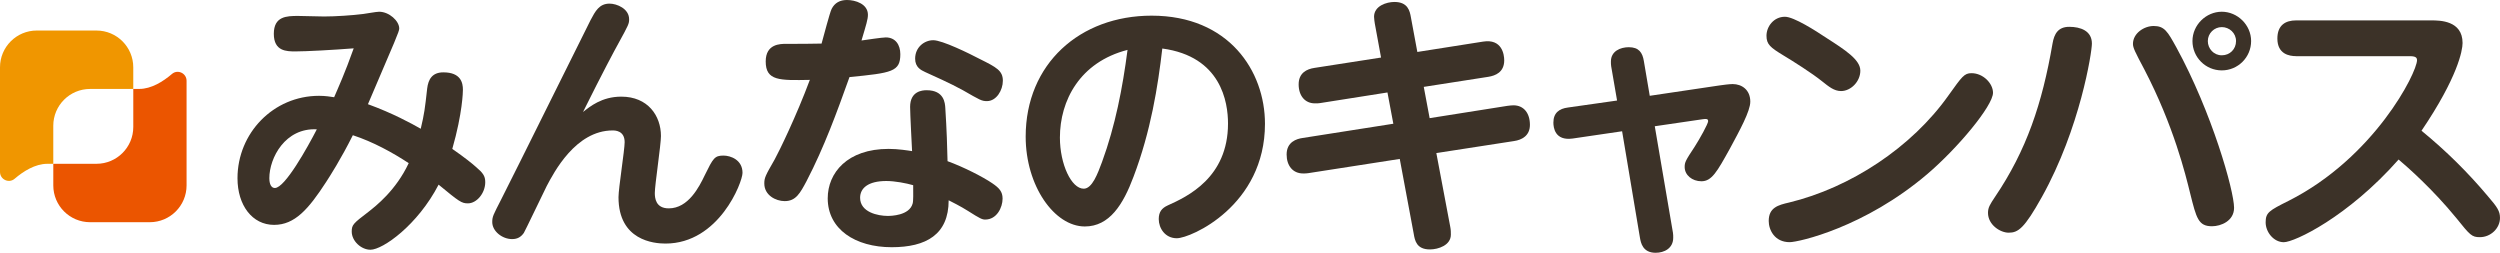
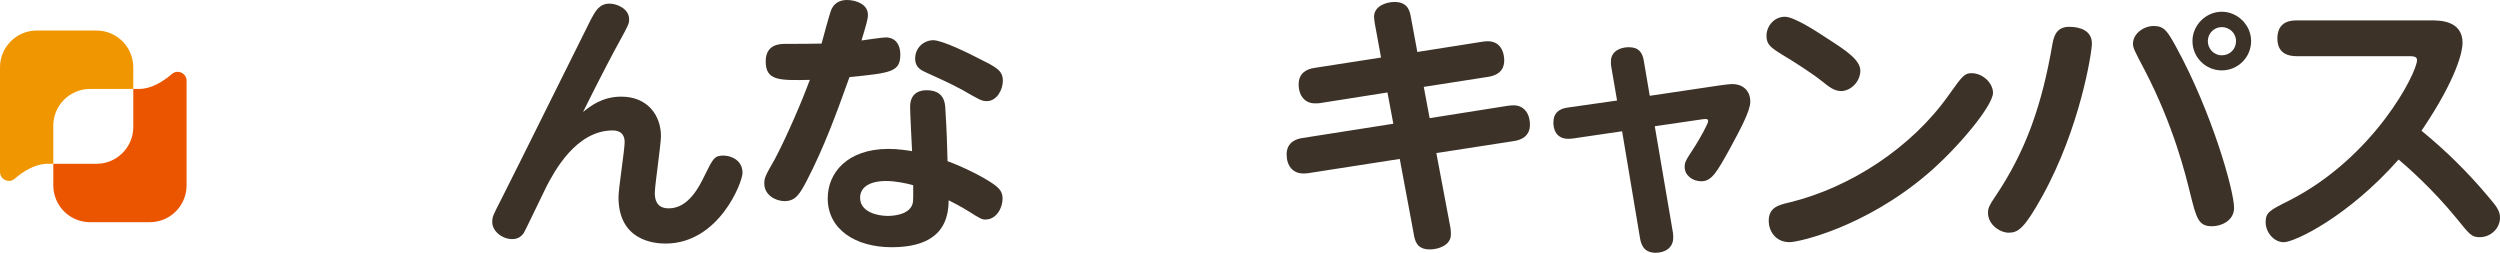
<svg xmlns="http://www.w3.org/2000/svg" id="_レイヤー_2" width="2489.04" height="251.68" viewBox="0 0 2489.04 251.68">
  <defs>
    <style>.cls-1{fill:#eb5500;}.cls-1,.cls-2,.cls-3{stroke-width:0px;}.cls-2{fill:#f09600;}.cls-3{fill:#3c3228;}</style>
  </defs>
  <g id="_レイヤー_1-2">
    <path class="cls-1" d="M171.23,73.62c-8.74,7.47-20.49,14.92-32.57,14.92h-5.96v37.89c0,20.24-16.4,36.64-36.64,36.64h-43v21.52c0,20.24,16.41,36.64,36.64,36.64h59.41c20.24,0,36.64-16.4,36.64-36.64v-104.16c0-7.51-8.81-11.69-14.52-6.82Z" />
    <path class="cls-2" d="M96.05,30.39h-59.41C16.4,30.39,0,46.79,0,67.03v104.16c0,7.51,8.81,11.69,14.52,6.82,8.74-7.47,20.49-14.92,32.57-14.92h5.96v-37.89c0-20.24,16.41-36.64,36.64-36.64h43v-21.52c0-20.24-16.4-36.64-36.64-36.64Z" />
-     <path class="cls-3" d="M425.29,88.16c1.11-9.17,5.01-16.12,16.12-16.12,17.52,0,19.47,10.56,19.47,17.25,0,1.66-.28,23.08-10.57,58.95,12.79,8.9,20.3,15.02,23.36,17.8,7.23,6.11,9.45,9.18,9.45,15.3,0,11.12-8.62,21.13-17.24,21.13-6.4,0-8.62-1.67-29.2-18.63-20.86,40.33-55.62,64.8-67.86,64.8-9.18,0-18.63-8.62-18.63-18.08,0-6.66,1.39-8.06,16.4-19.46,7.79-6.13,27.53-21.42,40.33-48.67-16.12-10.57-35.32-21.14-55.62-27.81-11.96,23.92-23.08,41.16-26.7,46.72-17.51,26.97-31.14,42.55-51.72,42.55-21.69,0-36.43-19.47-36.43-46.45,0-44.77,35.6-82.04,81.21-82.04,6.12,0,11.4.84,15.02,1.4,4.17-9.74,10.57-23.65,19.47-48.67-21.14,1.67-47.83,3.06-57.84,3.06-8.9,0-21.69,0-21.69-17.52s12.79-17.8,24.19-17.8c4.17,0,22.24.55,25.86.55,11.13,0,28.09-1.11,38.94-2.5,2.78-.28,12.79-2.23,15.85-2.23,10.01,0,20.02,9.18,20.02,16.69,0,3.06-3.34,10.29-31.15,75.36,24.48,8.9,43.38,19.19,52.57,24.47,3.61-15.3,4.17-20.02,6.4-40.05ZM268.16,177.43c0,2.22.28,9.73,5.56,9.73,10.01,0,32.54-40.6,41.72-58.4-31.42-1.67-47.28,28.37-47.28,48.67Z" />
    <path class="cls-3" d="M618.56,96.22c26.42,0,39.49,18.91,39.49,39.21,0,8.89-6.11,48.66-6.11,56.73,0,5.01.83,15.29,13.91,15.29,19.46,0,30.31-21.41,35.87-33.09,8.34-16.96,9.73-19.46,18.63-19.46,6.96,0,18.91,4.17,18.91,17.24,0,9.18-23.36,70.36-76.75,70.36-11.4,0-46.72-3.06-46.72-46.16,0-8.91,6.12-47.01,6.12-54.79,0-11.67-9.74-11.67-11.96-11.67-36.99,0-58.68,42.26-65.63,55.34-3.62,7.23-21.69,45.05-22.8,46.72-2.78,3.88-6.12,6.11-11.68,6.11-9.74,0-19.75-7.79-19.75-16.96,0-5.57,1.11-7.23,8.62-21.97,14.47-28.36,85.38-171.59,89.27-179.1,4.73-8.9,8.62-16.41,18.91-16.41,7.23,0,19.47,5.01,19.47,15.57,0,4.45-.56,5.56-10.3,23.36-4.17,7.51-16.13,29.76-35.6,68.97,6.68-5.28,18.64-15.29,38.1-15.29Z" />
    <path class="cls-3" d="M803.23,179.93c-6.67,12.52-10.84,20.3-21.97,20.3-8.9,0-20.3-5.84-20.3-17.52,0-5.57.84-7.51,10.29-23.92,4.45-8.06,21.69-43.38,35.04-79.26-30.04.55-43.94,1.11-43.94-18.35,0-17.52,14.46-17.52,20.3-17.52,6.96,0,29.48,0,35.32-.28,1.94-6.68,8.06-30.59,10.01-34.49,3.06-6.11,8.34-8.9,15.29-8.9,8.34,0,20.85,3.89,20.85,14.74,0,4.45-1.67,9.73-6.4,25.58,3.89-.56,20.58-3.06,24.19-3.06,9.74,0,14.47,7.51,14.47,16.69,0,17.52-8.35,18.63-50.62,22.8-12.52,35.04-25.31,70.07-42.55,103.17ZM906.12,106.51c0-15.86,12.24-16.68,16.41-16.68,17.52,0,18.35,12.79,18.64,17.8,1.39,21.13,1.94,39.77,2.22,52.84,16.13,5.84,35.6,15.85,44.5,21.96,6.96,4.73,10.3,8.35,10.3,15.3,0,8.91-5.84,20.86-17.25,20.86-3.06,0-5.01-.84-17.25-8.62-6.95-4.45-16.96-9.45-19.19-10.57,0,34.21-22.52,46.72-56.73,46.72-36.16,0-63.68-17.8-63.68-48.67,0-25.31,19.46-49.22,60.62-49.22,9.74,0,19.75,1.67,23.37,2.23-.28-6.13-1.95-36.99-1.95-43.94ZM882.49,180.21c-18.36,0-26.15,7.23-26.15,16.68,0,14.47,17.8,18.08,27.53,18.08,3.06,0,21.41-.28,24.75-12.24.84-2.78.56-10.56.56-18.35-6.68-1.95-18.08-4.17-26.7-4.17ZM975.93,58.96c16.13,8.06,22.53,11.39,22.53,21.41,0,9.46-6.4,20.3-15.86,20.3-5.28,0-6.95-1.11-23.92-10.84-11.95-6.68-30.87-15.02-37.54-18.08-4.17-1.95-10.01-4.73-10.01-13.35,0-11.4,9.18-18.36,18.07-18.36s35.6,13.08,46.72,18.92Z" />
-     <path class="cls-3" d="M1128.59,175.87c-10.37,27.8-23.99,49.6-48.53,49.6-30.25,0-58.88-40.34-58.88-89.41,0-72.5,53.98-120.47,125.39-120.47,76.87,0,112.86,55.05,112.86,107.67,0,81.5-73.87,113.94-87.78,113.94-11.72,0-17.98-10.08-17.98-19.08,0-7.09,2.99-10.9,8.99-13.63,19.36-8.72,59.97-27.53,59.97-81.51,0-21.25-6.81-66.78-65.42-74.68-4.36,37.61-11.45,82.31-28.62,127.57ZM1055.26,136.89c0,26.71,11.45,50.98,23.71,50.98,8.45,0,13.91-15,18.27-26.72,13.08-35.7,20.45-73.59,25.35-111.48-47.7,12.26-67.32,50.7-67.32,87.22Z" />
    <path class="cls-3" d="M1368.85,23.92c-.28-1.67-.83-5.56-.83-7.23,0-10.84,12.51-14.74,20.3-14.74,13.34,0,15.3,8.91,16.4,15.3l6.4,34.48,65.36-10.29c18.91-3.06,21.14,12.79,21.14,18.63,0,11.96-8.9,15.3-15.86,16.42l-64.24,10.01,5.84,31.14,77.31-12.24c2.5-.28,4.17-.55,6.12-.55,10.29,0,16.41,7.79,16.41,19.46,0,10.85-8.07,15.02-15.86,16.13l-77.31,11.96,13.91,73.7c.56,2.79.56,5.28.56,7.51,0,10.57-12.52,14.73-20.86,14.73-13.35,0-15.01-8.89-16.12-15.57l-13.91-74.53-91.22,14.18c-1.67.28-3.06.28-5.01.28-10.29,0-16.41-7.79-16.41-18.91,0-12.52,10.01-15.57,15.86-16.4l90.38-14.19-5.84-31.14-67.02,10.57c-1.11.28-3.33.28-5.28.28-9.73,0-16.12-7.51-16.12-18.9s8.06-15.29,15.85-16.42l66.19-10.29-6.12-33.37Z" />
    <path class="cls-3" d="M1604.13,66.2c-.28-1.4-.28-3.62-.28-5.01,0-10.29,9.46-14.19,17.8-14.19,10.01,0,13.63,5.28,15.02,13.9l5.84,34.48,69.24-10.29c3.62-.55,10.29-1.39,13.35-1.39,8.91,0,17.52,5.57,17.52,17.52,0,9.45-10.57,28.65-20.3,46.72-12.79,23.08-18.07,32.53-28.36,32.53-9.18,0-16.68-6.12-16.68-14.18,0-4.73.84-6.4,10.01-20.3,5.01-7.79,13.35-22.8,13.35-25.31s-1.94-2.5-5.56-1.95l-47.56,6.96,18.08,105.96c.28,1.66.28,3.33.28,5.01,0,10.57-8.9,15.01-17.52,15.01-13.07,0-14.73-10.29-15.57-14.74l-17.8-106.24-49.23,7.23c-17.8,2.5-19.19-11.12-19.19-15.85,0-9.74,5.84-13.91,14.46-15.02l48.95-6.96-5.84-33.92Z" />
    <path class="cls-3" d="M1777.1,16.69c8.9,0,30.59,13.91,41.43,21.14,18.64,11.95,33.65,21.69,33.65,32.53s-9.46,20.3-19.19,20.3c-6.96,0-12.24-4.45-18.91-9.73-10.01-8.07-28.92-20.02-38.66-25.87-12.79-7.79-16.68-10.84-16.68-19.46,0-9.18,7.23-18.91,18.36-18.91ZM1760.97,219.98c0-13.35,9.45-15.85,20.3-18.35,60.9-14.74,122.08-54.79,158.79-106.79,13.35-18.64,15.57-21.98,22.8-21.98,11.68,0,21.41,10.29,21.41,19.47,0,13.07-35.32,55.35-65.36,80.93-62.29,53.12-128.2,67.85-137.1,67.85-15.01,0-20.85-12.23-20.85-21.14Z" />
    <path class="cls-3" d="M2082.73,43.39c0,8.62-11.68,84.26-49.78,152.68-17.52,31.42-23.64,35.6-33.09,35.6-8.35,0-20.58-7.79-20.58-19.75,0-5.28,1.94-8.34,6.95-15.85,31.43-46.45,47-92.89,57.29-152.68,1.67-9.74,5.57-16.69,16.68-16.69s22.53,3.9,22.53,16.69ZM2166.72,47c35.6,65.08,57.56,142.94,57.56,159.91,0,13.07-13.07,18.35-21.97,18.35-13.63,0-15.57-8.06-21.69-32.53-4.73-19.19-16.41-67.3-45.61-123.47-9.45-17.8-11.4-21.7-11.4-25.58,0-10.57,11.13-17.8,20.58-17.8,10.85,0,13.91,5.56,22.53,21.13ZM2241.25,40.89c0,16.12-13.07,29.19-29.2,29.19s-29.2-13.07-29.2-29.19,13.63-29.21,29.2-29.21,29.2,13.07,29.2,29.21ZM2198.14,40.89c0,7.51,5.84,14.17,13.91,14.17s14.18-6.11,14.18-14.17-6.67-13.91-14.18-13.91-13.91,6.13-13.91,13.91Z" />
    <path class="cls-3" d="M2286.02,55.9c-6.67,0-18.63-1.94-18.63-17.51,0-13.35,8.06-18.08,18.63-18.08h134.6c8.35,0,31.15,0,31.15,22.53,0,7.23-4.73,33.93-40.88,87.33,24.19,19.74,46.44,41.71,66.46,65.63,8.9,10.3,11.68,14.46,11.68,21.14,0,10.29-9.18,19.19-20.03,19.19-8.06,0-9.73-1.94-23.36-18.91-23.64-28.92-48.39-50.62-57.56-58.4-50.62,57.29-103.73,82.32-114.3,82.32-10.01,0-18.07-10.01-18.07-19.74s3.33-11.69,22.8-21.42c85.38-43.11,127.92-127.64,127.92-140.16,0-3.89-4.17-3.89-8.9-3.89h-111.52Z" />
  </g>
</svg>